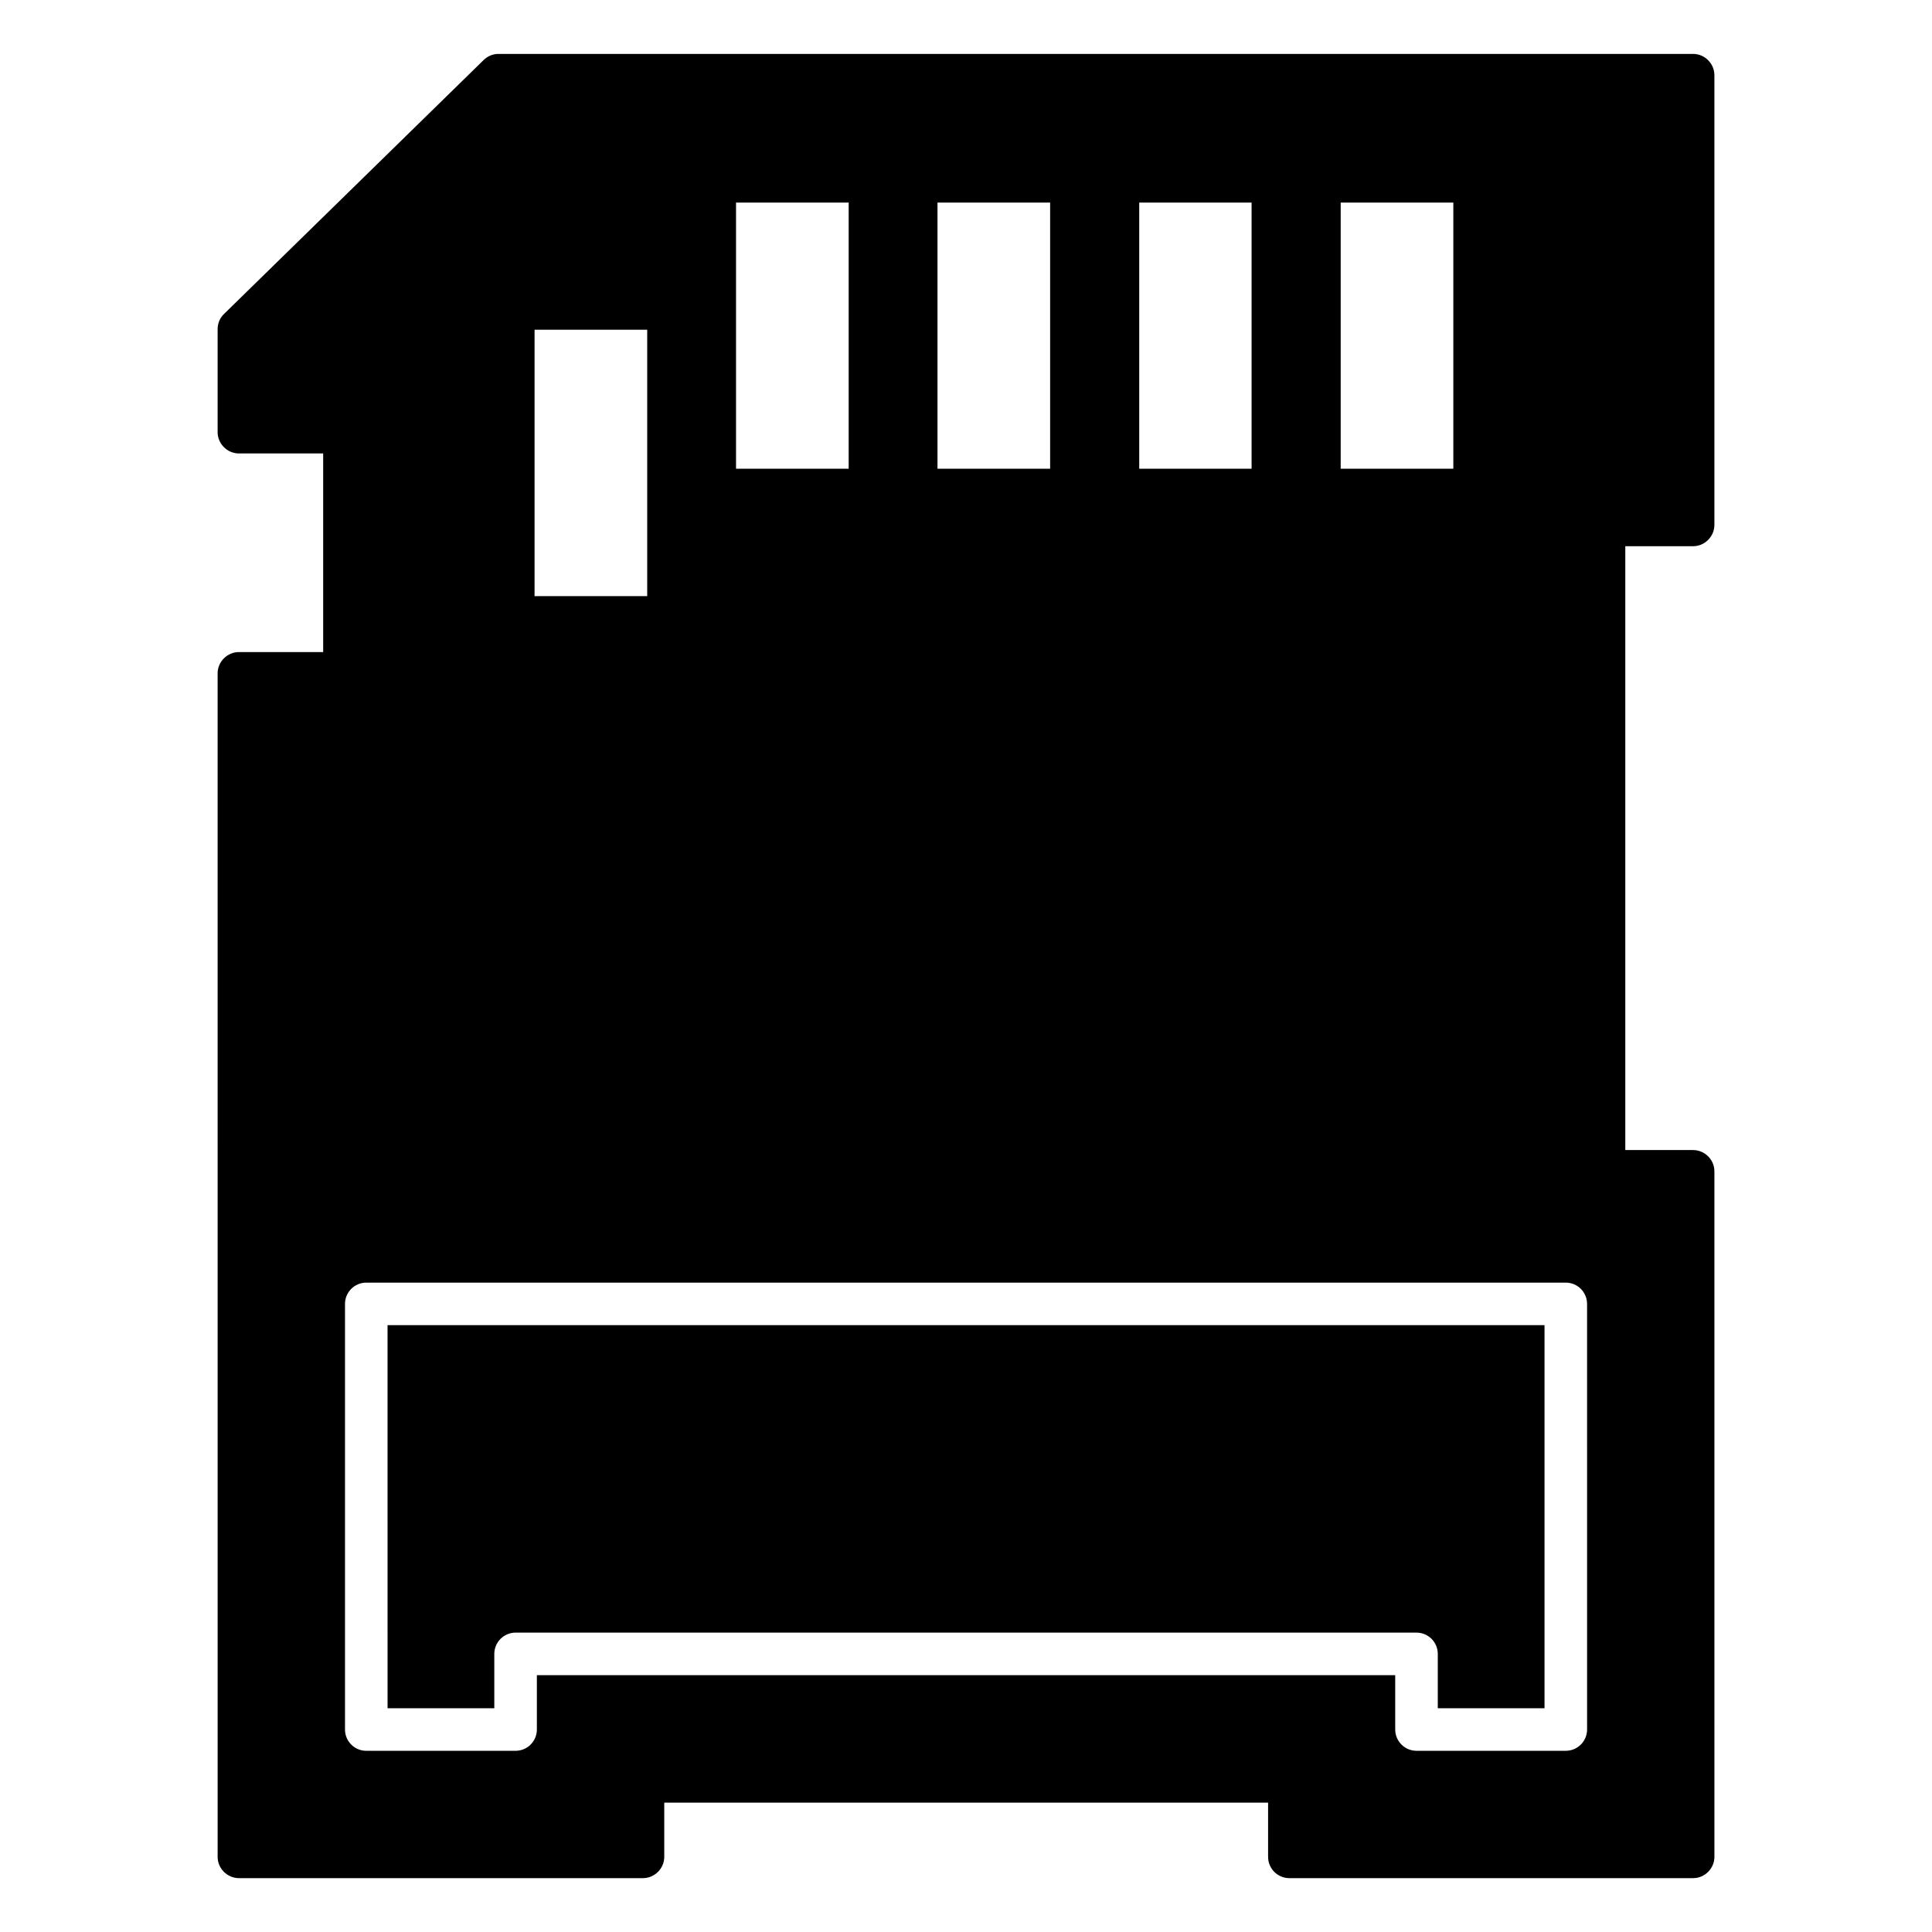
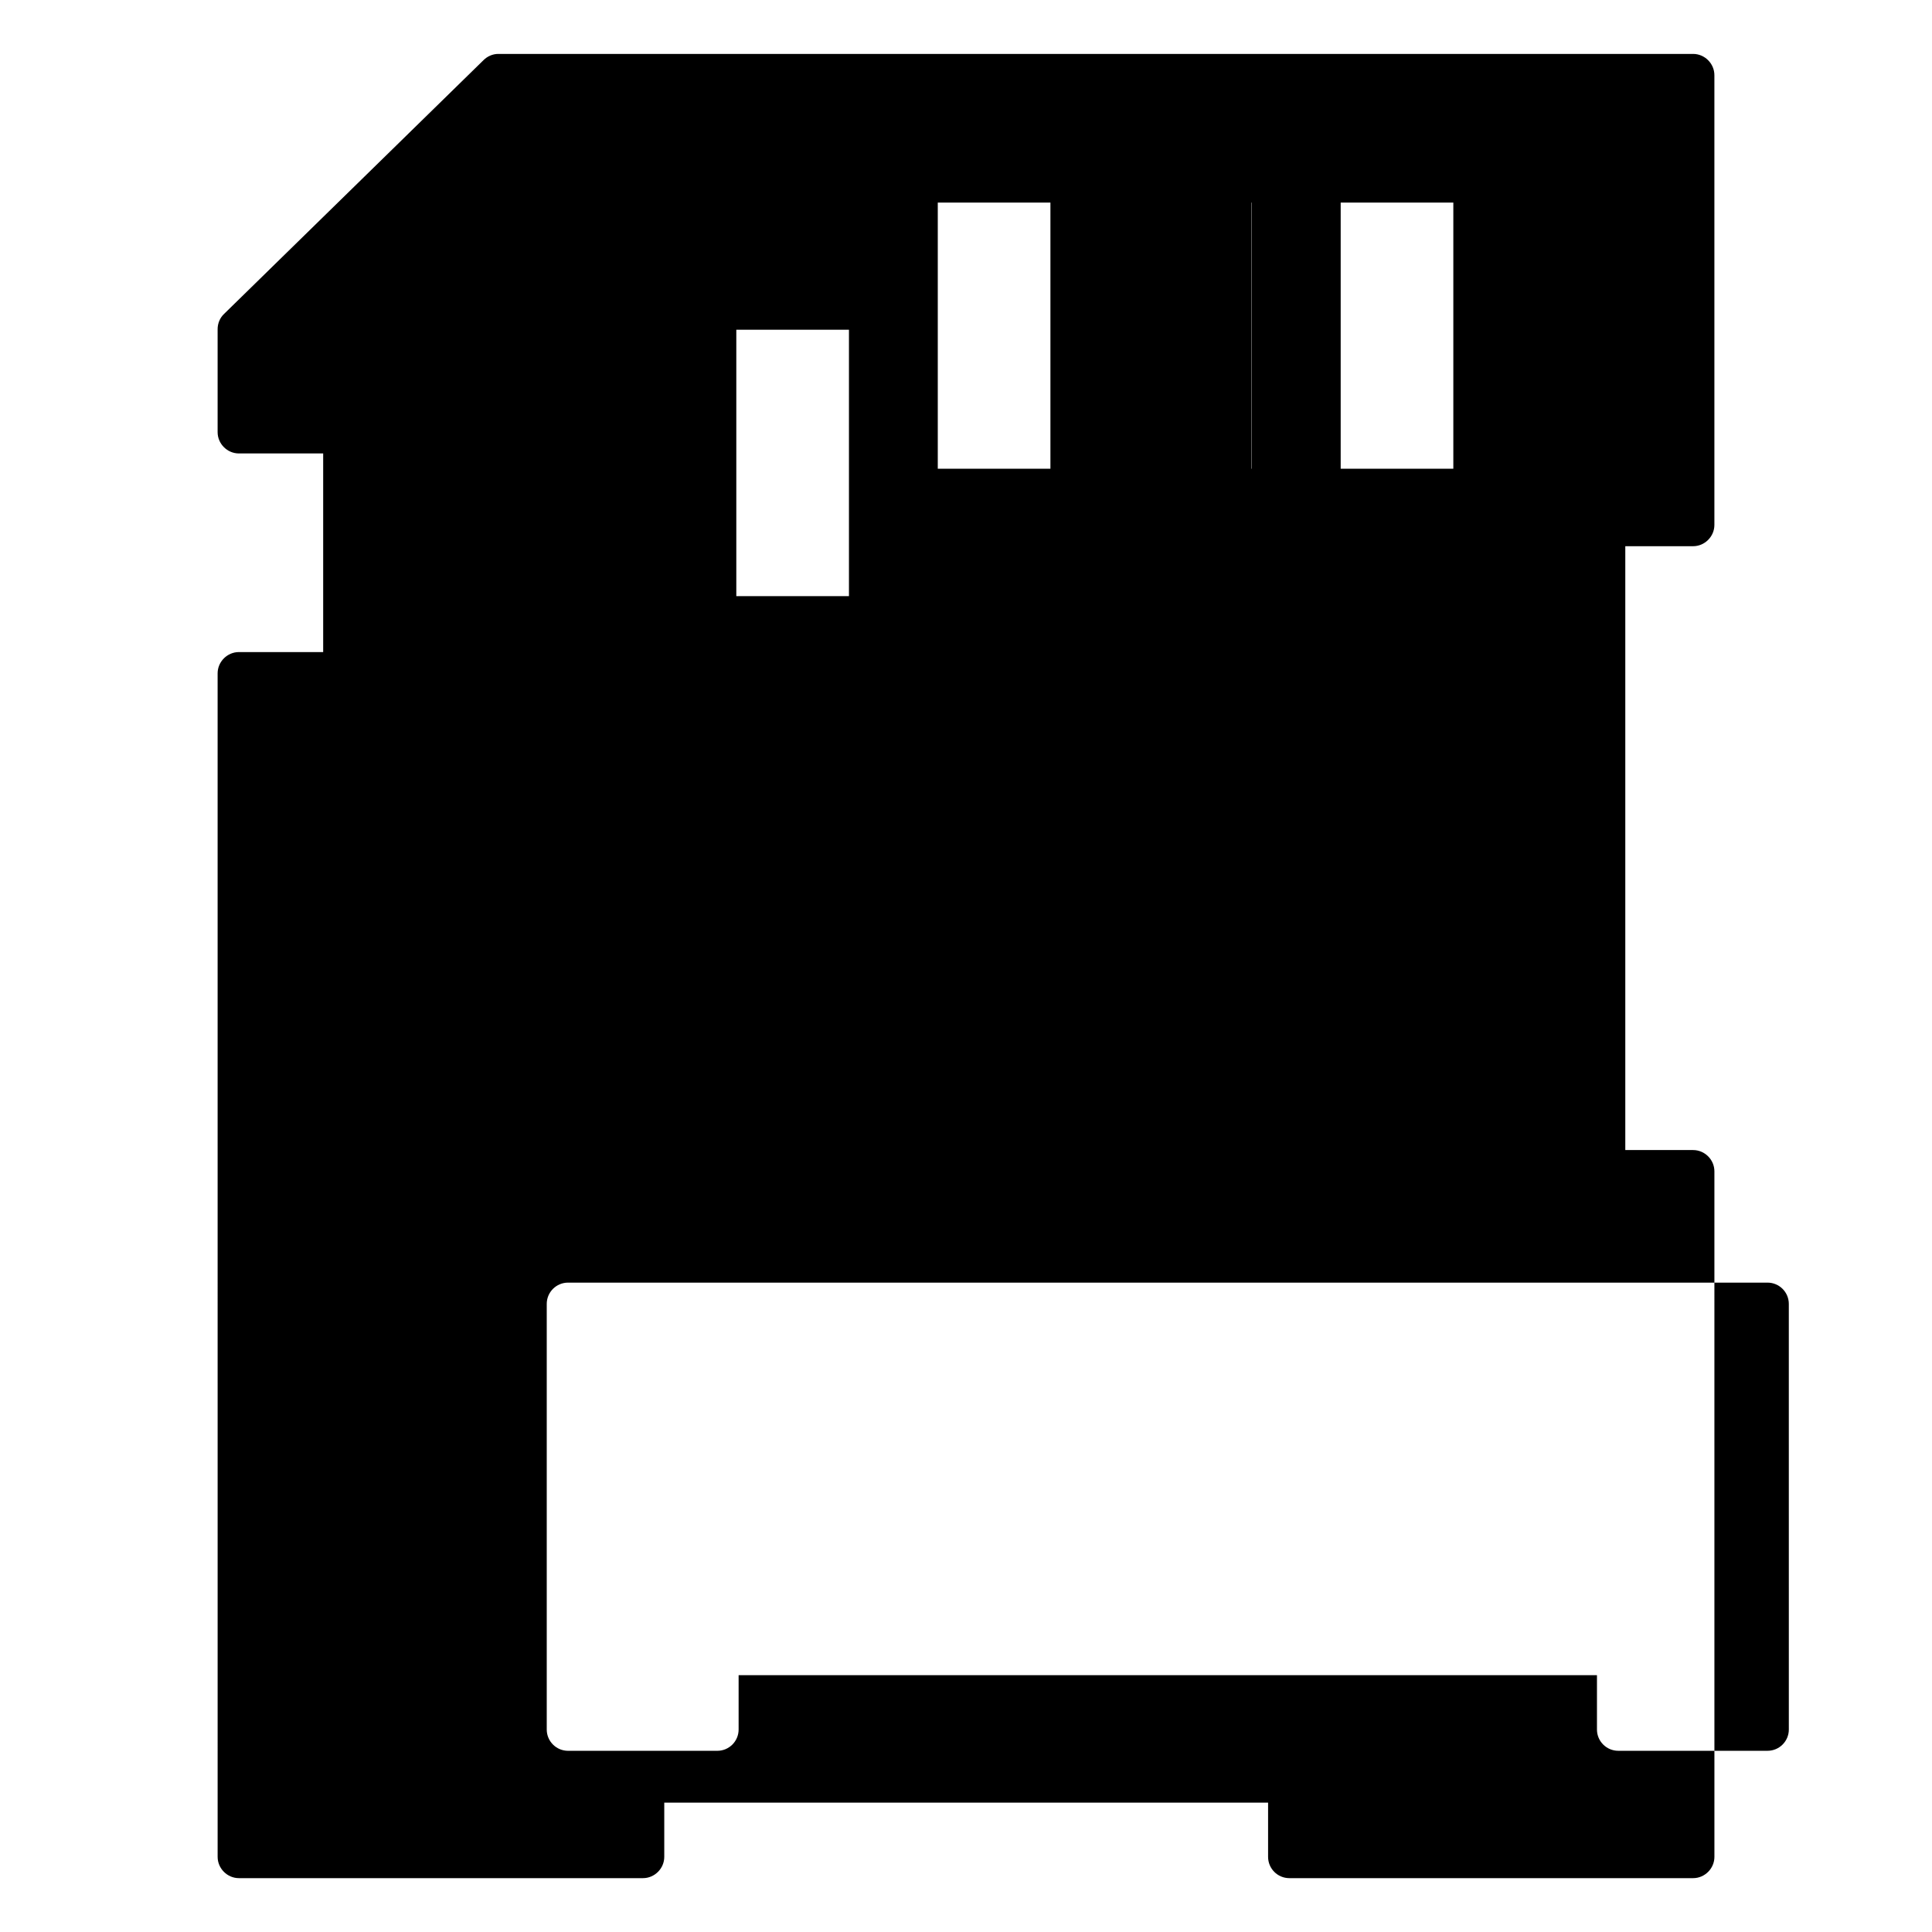
<svg xmlns="http://www.w3.org/2000/svg" fill="#000000" width="800px" height="800px" version="1.1" viewBox="144 144 512 512">
  <g>
-     <path d="m592.69 288.75c3.082 0 5.641-2.559 5.641-5.641v-119.18c0-3.082-2.555-5.641-5.641-5.641h-316.65c-1.43 0-2.859 0.602-3.91 1.656l-68.73 67.227c-1.129 1.051-1.73 2.555-1.73 4.059v27.297c0 3.082 2.559 5.641 5.641 5.641h22.332v52.637h-22.332c-3.082 0-5.641 2.555-5.641 5.641l0.004 313.64c0 3.082 2.559 5.641 5.641 5.641h107.08c3.082 0 5.641-2.555 5.641-5.641v-14.363h160.02v14.363c0 3.082 2.481 5.641 5.641 5.641h107c3.082 0 5.641-2.555 5.641-5.641l-0.004-181.67c0-3.082-2.555-5.641-5.641-5.641h-17.973v-160.02zm-93.395-91.062h29.852v70.535h-29.852zm-53.387 0h29.777v70.535h-29.777zm-53.465 0h29.852v70.535h-29.852zm-53.387 0h29.852v70.535h-29.852zm-53.391 33.688h29.852v70.609h-29.852zm278.93 370.96c0 3.113-2.527 5.641-5.641 5.641h-39.566c-3.113 0-5.641-2.527-5.641-5.641v-14.398l-227.47 0.004v14.398c0 3.113-2.527 5.641-5.641 5.641h-39.566c-3.113 0-5.641-2.527-5.641-5.641v-112.79c0-3.113 2.527-5.641 5.641-5.641h317.88c3.113 0 5.641 2.527 5.641 5.641z" />
-     <path d="m246.71 596.7h28.285v-14.398c0-3.113 2.527-5.641 5.641-5.641h238.75c3.113 0 5.641 2.527 5.641 5.641v14.398h28.285v-101.52l-306.61 0.004z" />
+     <path d="m592.69 288.75c3.082 0 5.641-2.559 5.641-5.641v-119.18c0-3.082-2.555-5.641-5.641-5.641h-316.65c-1.43 0-2.859 0.602-3.91 1.656l-68.73 67.227c-1.129 1.051-1.73 2.555-1.73 4.059v27.297c0 3.082 2.559 5.641 5.641 5.641h22.332v52.637h-22.332c-3.082 0-5.641 2.555-5.641 5.641l0.004 313.64c0 3.082 2.559 5.641 5.641 5.641h107.08c3.082 0 5.641-2.555 5.641-5.641v-14.363h160.02v14.363c0 3.082 2.481 5.641 5.641 5.641h107c3.082 0 5.641-2.555 5.641-5.641l-0.004-181.67c0-3.082-2.555-5.641-5.641-5.641h-17.973v-160.02zm-93.395-91.062h29.852v70.535h-29.852zm-53.387 0h29.777v70.535h-29.777zh29.852v70.535h-29.852zm-53.387 0h29.852v70.535h-29.852zm-53.391 33.688h29.852v70.609h-29.852zm278.93 370.96c0 3.113-2.527 5.641-5.641 5.641h-39.566c-3.113 0-5.641-2.527-5.641-5.641v-14.398l-227.47 0.004v14.398c0 3.113-2.527 5.641-5.641 5.641h-39.566c-3.113 0-5.641-2.527-5.641-5.641v-112.79c0-3.113 2.527-5.641 5.641-5.641h317.88c3.113 0 5.641 2.527 5.641 5.641z" />
  </g>
</svg>